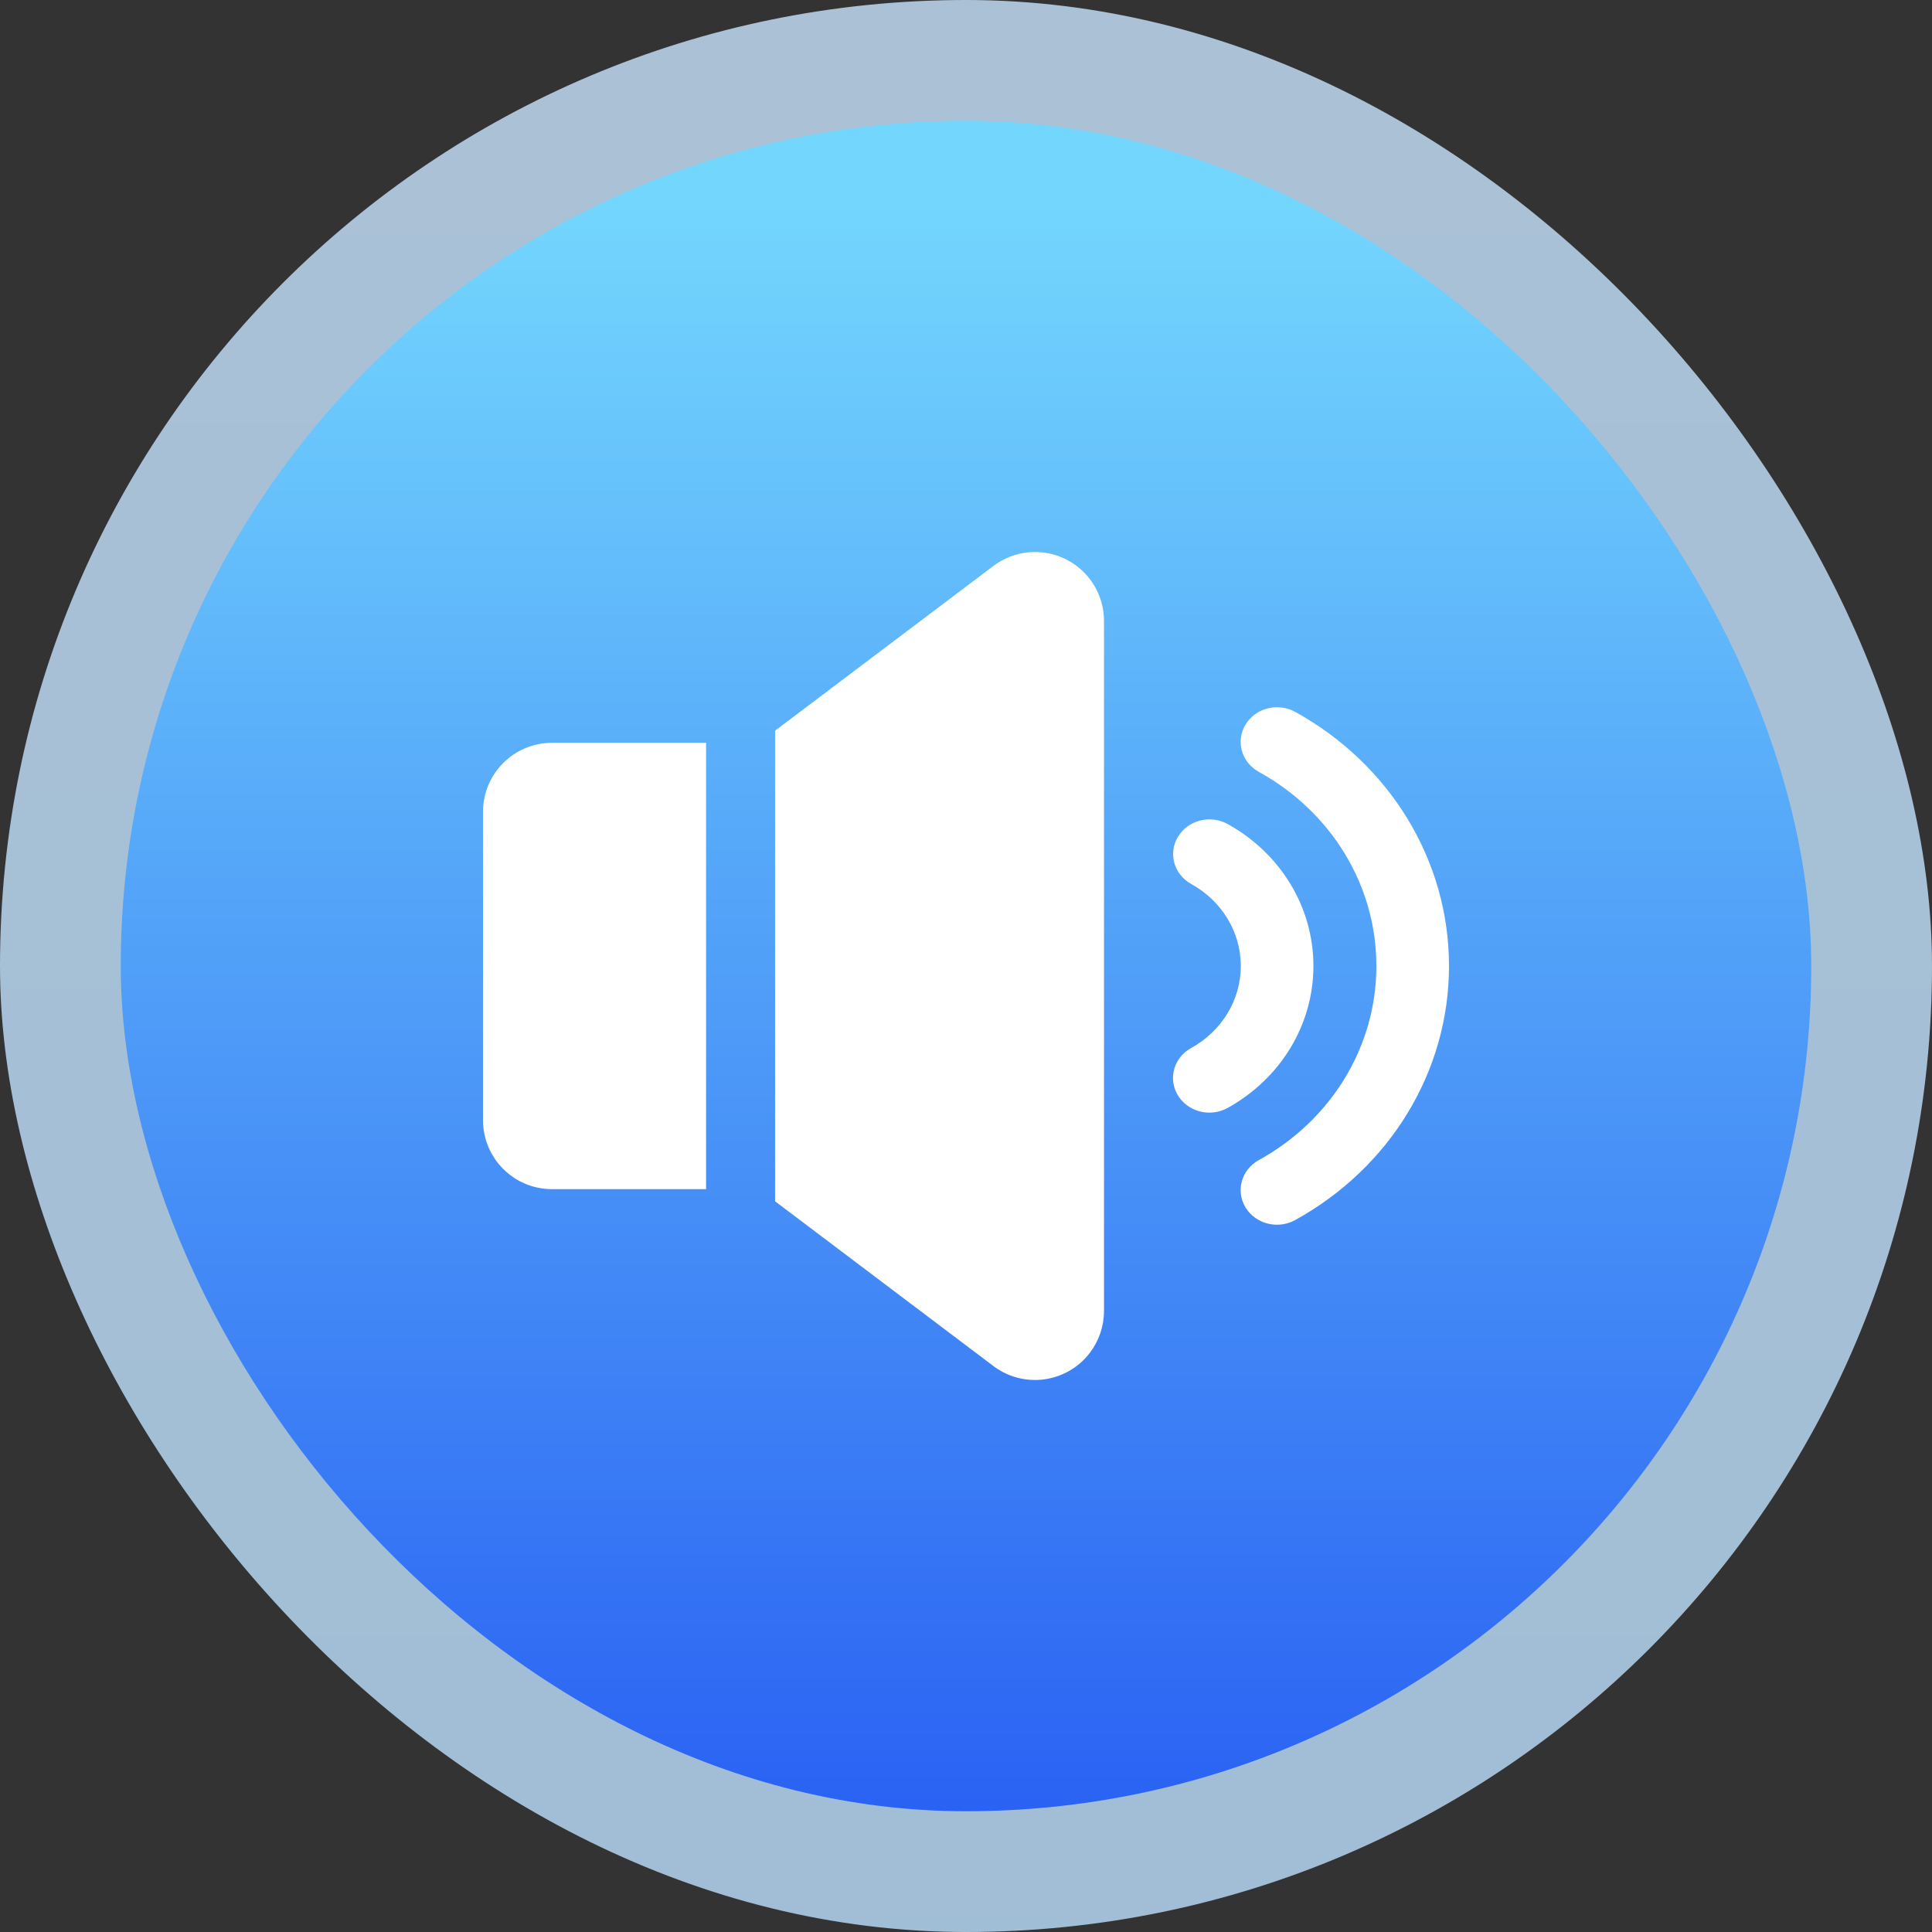
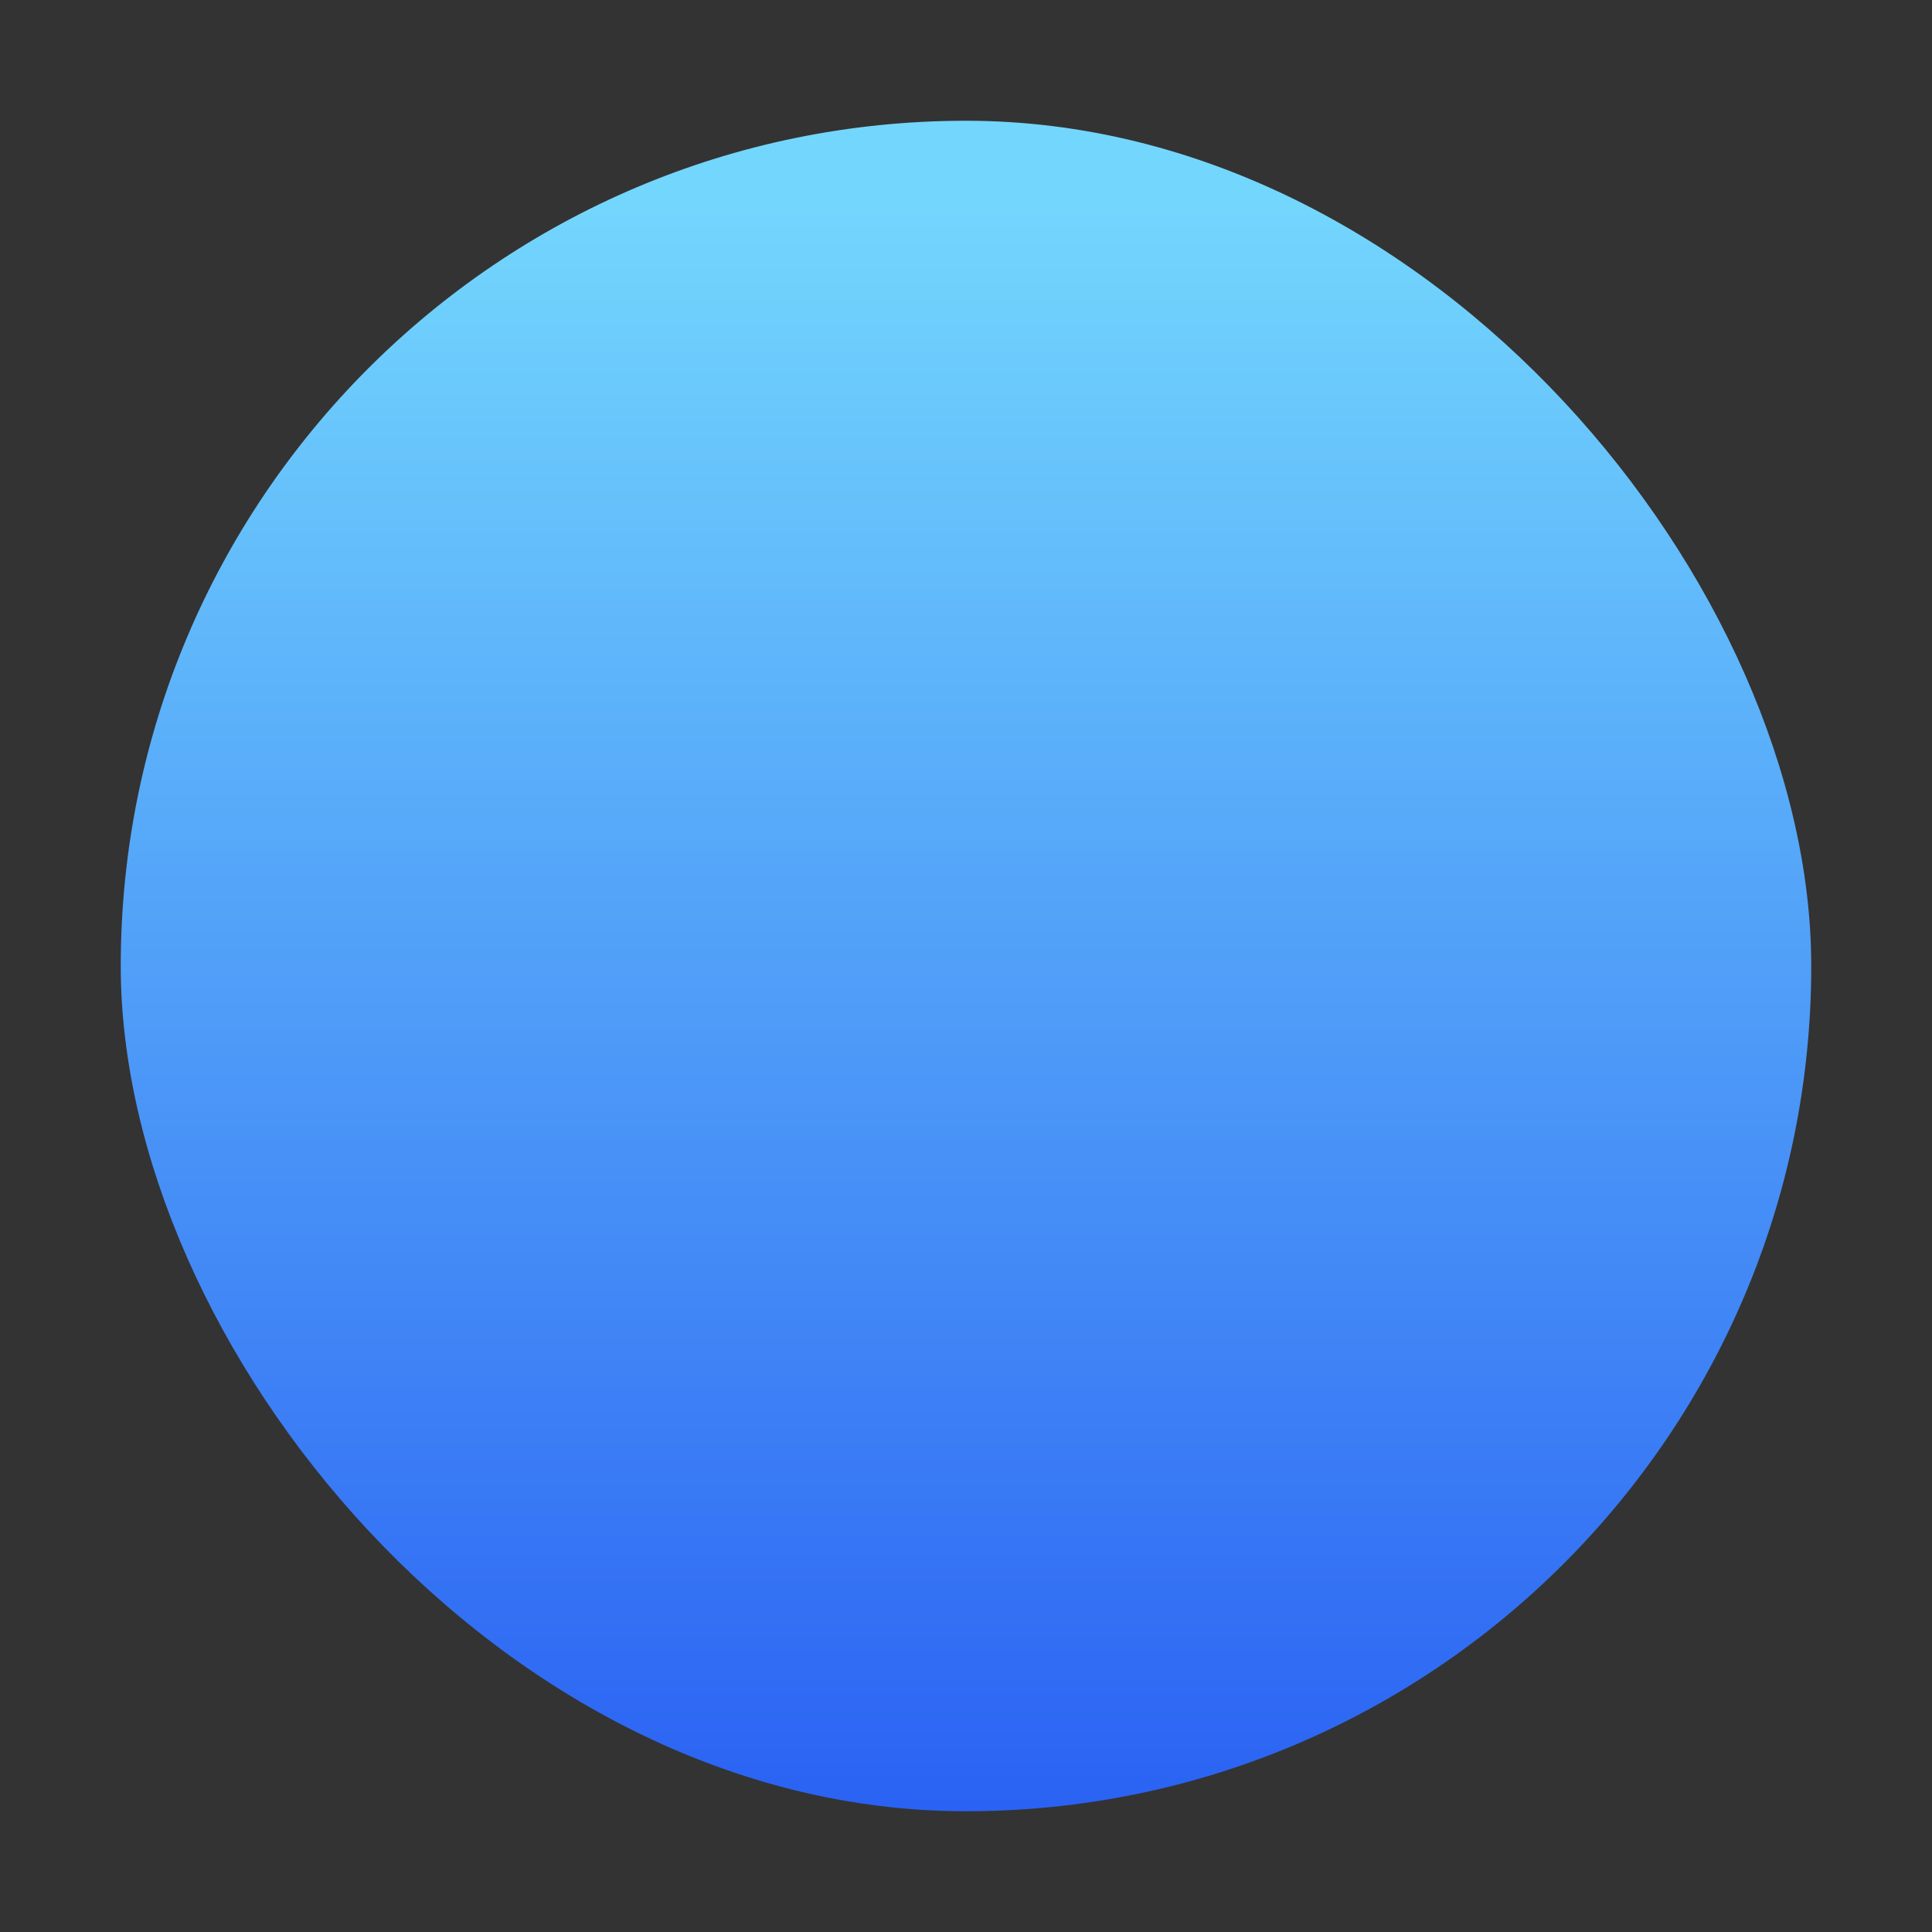
<svg xmlns="http://www.w3.org/2000/svg" xmlns:xlink="http://www.w3.org/1999/xlink" width="56px" height="56px" viewBox="0 0 56 56" version="1.1">
  <rect x="0" y="0" width="56" height="56" fill="#333333" stroke="none" />
  <defs>
    <linearGradient x1="50%" y1="0%" x2="50%" y2="100%" id="linearGradient-1">
      <stop stop-color="#C9E5FF" offset="0%" />
      <stop stop-color="#BCE1FF" offset="100%" />
    </linearGradient>
    <linearGradient x1="50%" y1="5.073%" x2="50%" y2="100%" id="linearGradient-2">
      <stop stop-color="#73D6FD" offset="0%" />
      <stop stop-color="#2A62F3" offset="100%" />
    </linearGradient>
    <rect id="path-3" x="0" y="0" width="49" height="49" rx="24.5" />
  </defs>
  <g id="首页" stroke="none" stroke-width="1" fill="none" fill-rule="evenodd">
    <g id="切图（首页、新闻中心）" transform="translate(-187, -27)">
      <g id="面性-通知" transform="translate(187, 27)">
        <g id="编组">
-           <rect id="矩形" fill="url(#linearGradient-1)" opacity="0.8" x="0" y="0" width="56" height="56" rx="28" />
          <g id="椭圆形" transform="translate(3.5, 3.5)">
            <mask id="mask-4" fill="white">
              <use xlink:href="#path-3" />
            </mask>
            <use id="蒙版" fill="url(#linearGradient-2)" xlink:href="#path-3" />
          </g>
        </g>
        <g id="线性/我的_me" transform="translate(14, 16)" fill="#FFFFFF" fill-rule="nonzero">
-           <path d="M23.541,4.634 C26.277,6.143 28,8.928 28,11.999 C28,15.071 26.277,17.857 23.54,19.365 C23.037,19.642 22.393,19.478 22.102,18.998 C21.811,18.517 21.984,17.903 22.487,17.626 C24.58,16.473 25.895,14.346 25.895,11.999 C25.895,9.653 24.58,7.526 22.488,6.373 C21.984,6.096 21.812,5.482 22.103,5.001 C22.394,4.521 23.038,4.357 23.541,4.634 Z M21.584,7.885 C23.11,8.729 24.07,10.285 24.07,11.999 C24.07,13.715 23.108,15.272 21.58,16.116 C21.076,16.393 20.433,16.229 20.142,15.749 C19.871,15.303 20,14.742 20.423,14.442 L20.526,14.377 C21.41,13.89 21.965,12.991 21.965,11.999 C21.965,11.009 21.411,10.111 20.528,9.623 C20.025,9.345 19.854,8.73 20.145,8.251 C20.437,7.771 21.081,7.607 21.584,7.885 Z M16,2.13162821e-14 C17.105,2.13162821e-14 18,0.895 18,2 L18,21.999 C18,22.434 17.858,22.857 17.596,23.204 C16.931,24.085 15.677,24.261 14.795,23.596 L8.466,18.82 L8.466,5.179 L14.795,0.404 C15.093,0.179 15.446,0.043 15.815,0.009 Z M6.466,18.468 L2,18.468 C0.895,18.468 1.3527075e-16,17.572 0,16.468 L0,7.531 C1.28987325e-15,6.427 0.895,5.531 2,5.531 L6.466,5.531 L6.466,18.468 Z" id="形状结合" />
-         </g>
+           </g>
      </g>
    </g>
  </g>
</svg>